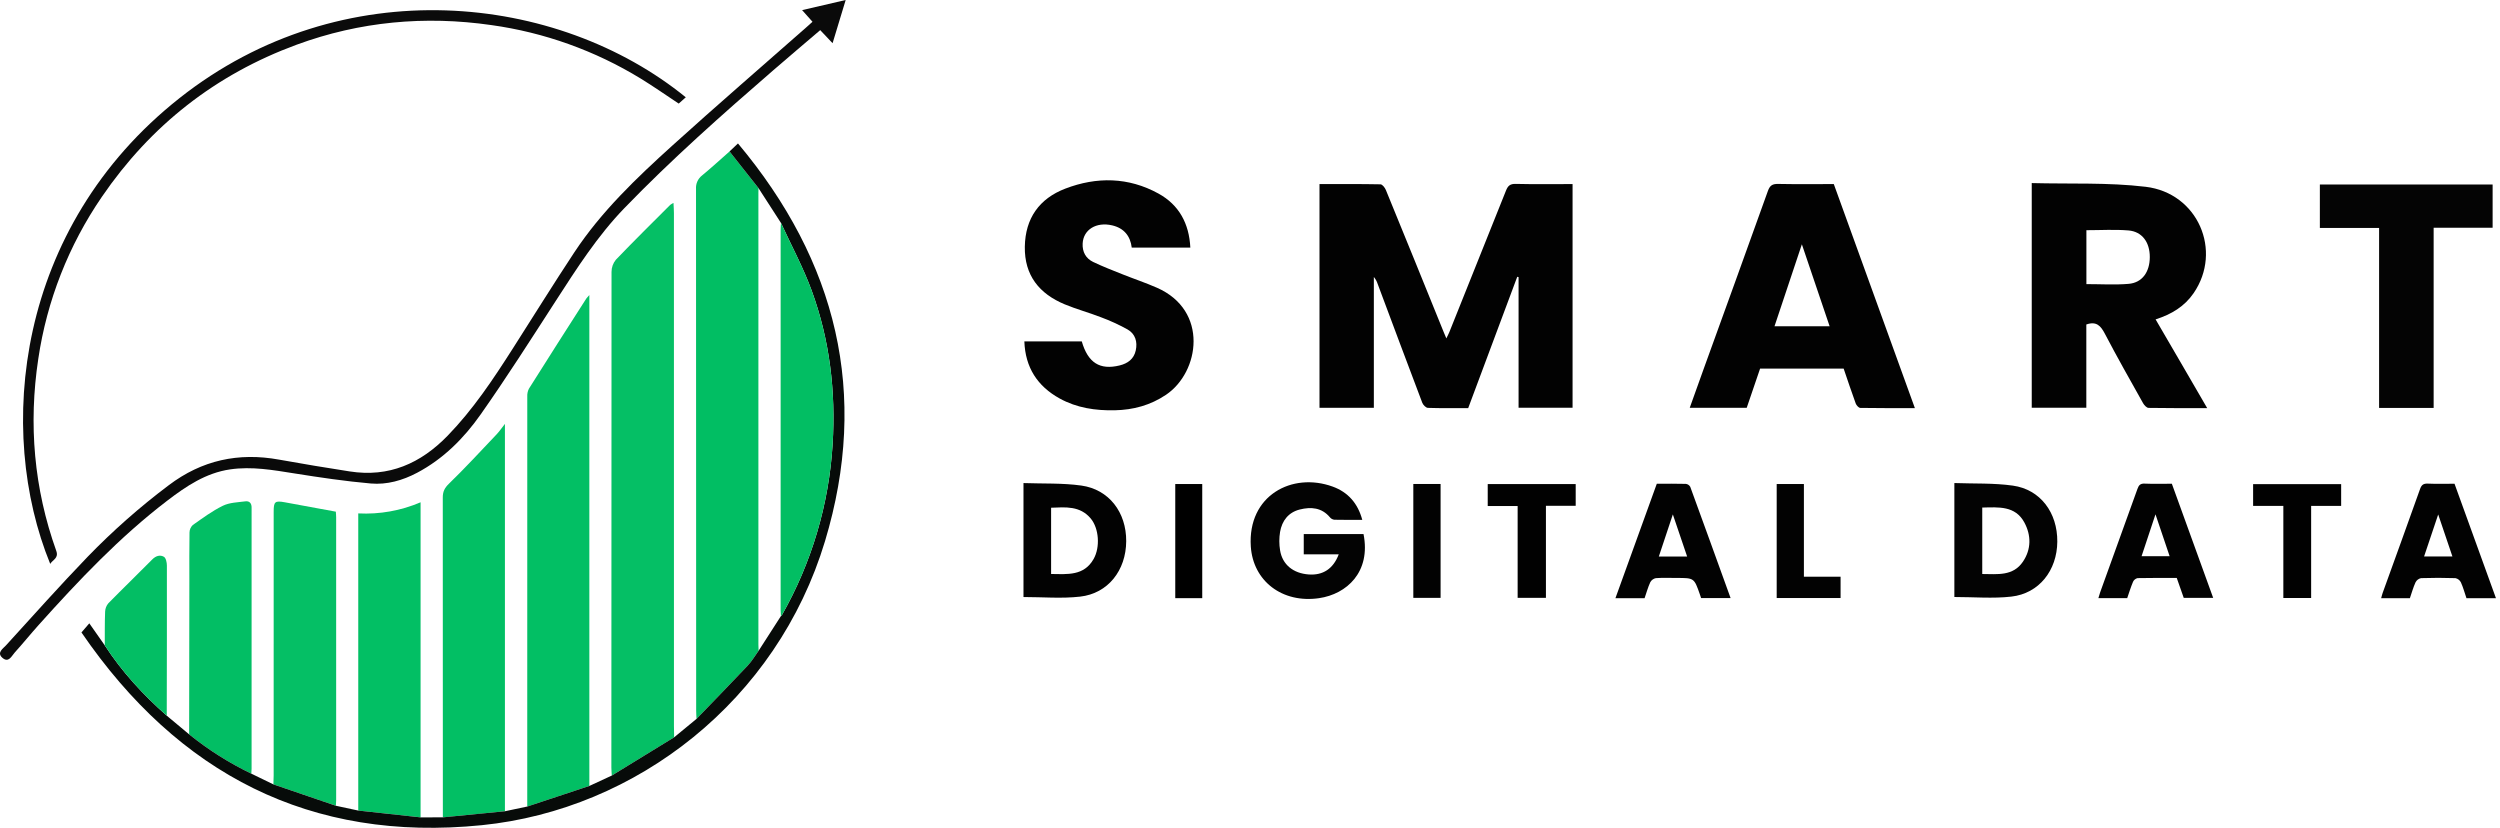
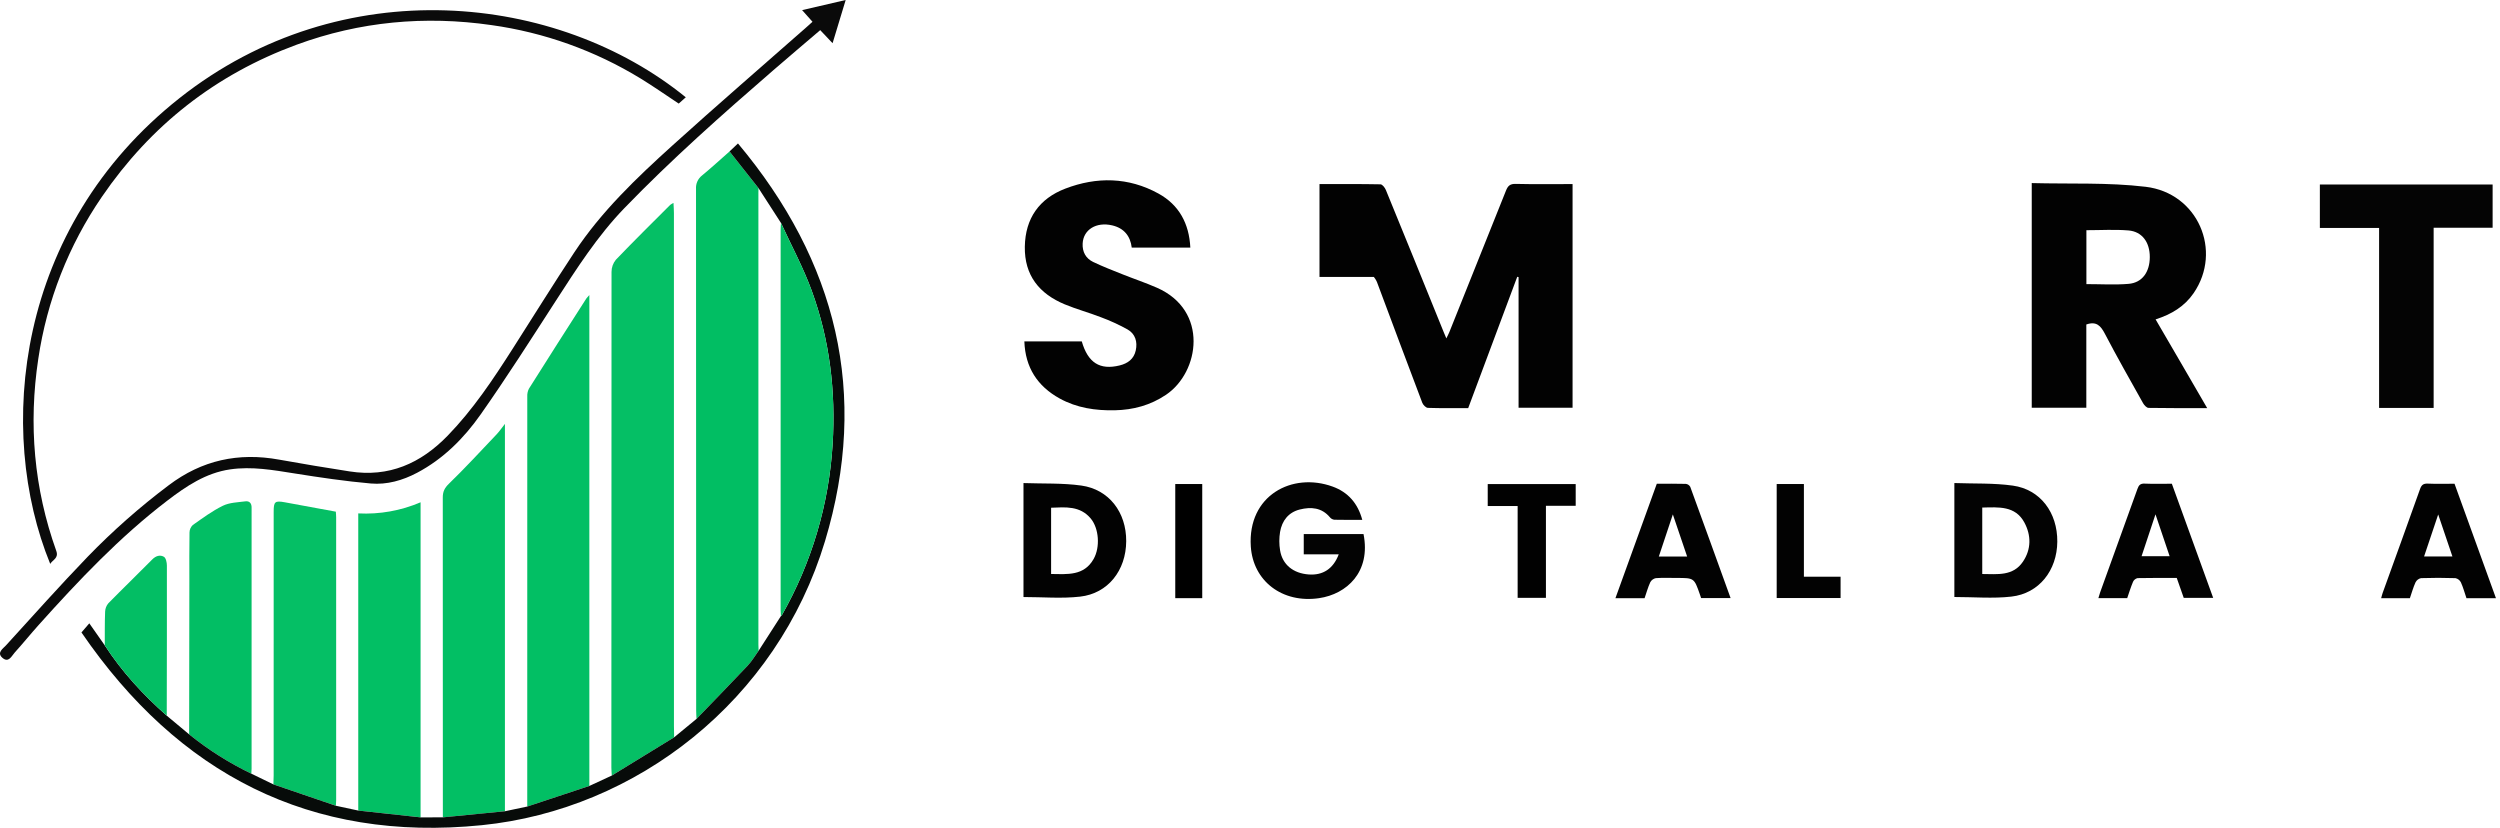
<svg xmlns="http://www.w3.org/2000/svg" width="302" height="100" viewBox="0 0 302 100" fill="none">
-   <path d="M159.395 22.236C161.892 22.236 164.329 22.218 166.764 22.267C166.989 22.272 167.297 22.668 167.411 22.946C169.749 28.654 172.074 34.367 174.386 40.086C174.476 40.308 174.571 40.528 174.718 40.877C174.873 40.557 174.987 40.354 175.072 40.14C177.36 34.442 179.642 28.741 181.918 23.038C182.154 22.444 182.416 22.198 183.101 22.215C185.37 22.271 187.642 22.236 189.966 22.236V49.256H183.444V33.474L183.283 33.435C181.309 38.719 179.334 44.007 177.358 49.299C175.704 49.299 174.094 49.325 172.488 49.271C172.25 49.263 171.911 48.916 171.811 48.654C169.995 43.87 168.209 39.074 166.415 34.282C166.318 33.98 166.164 33.7 165.961 33.457V49.264H159.395L159.395 22.236Z" fill="#020202" />
+   <path d="M159.395 22.236C161.892 22.236 164.329 22.218 166.764 22.267C166.989 22.272 167.297 22.668 167.411 22.946C169.749 28.654 172.074 34.367 174.386 40.086C174.476 40.308 174.571 40.528 174.718 40.877C174.873 40.557 174.987 40.354 175.072 40.14C177.36 34.442 179.642 28.741 181.918 23.038C182.154 22.444 182.416 22.198 183.101 22.215C185.37 22.271 187.642 22.236 189.966 22.236V49.256H183.444V33.474L183.283 33.435C181.309 38.719 179.334 44.007 177.358 49.299C175.704 49.299 174.094 49.325 172.488 49.271C172.25 49.263 171.911 48.916 171.811 48.654C169.995 43.87 168.209 39.074 166.415 34.282C166.318 33.98 166.164 33.7 165.961 33.457H159.395L159.395 22.236Z" fill="#020202" />
  <path d="M73.903 93.689C73.886 93.358 73.853 93.026 73.853 92.695C73.85 72.745 73.857 52.795 73.873 32.845C73.872 32.308 74.059 31.787 74.4 31.373C76.549 29.132 78.761 26.951 80.956 24.754C81.081 24.662 81.215 24.582 81.356 24.515C81.378 24.983 81.41 25.352 81.41 25.722C81.413 46.394 81.414 67.065 81.413 87.737C81.413 88.181 81.428 88.625 81.436 89.068C78.925 90.608 76.414 92.148 73.903 93.689Z" fill="#05BF65" />
  <path d="M84.14 86.84C84.125 86.509 84.097 86.177 84.097 85.846C84.095 64.839 84.089 43.832 84.079 22.826C84.057 22.514 84.112 22.202 84.24 21.917C84.368 21.632 84.565 21.383 84.813 21.192C85.944 20.259 87.026 19.265 88.128 18.296C89.294 19.772 90.461 21.248 91.627 22.724C91.623 22.918 91.614 23.112 91.614 23.306C91.613 41.492 91.613 59.678 91.614 77.865C91.614 78.114 91.631 78.363 91.64 78.612C91.205 79.213 90.828 79.868 90.324 80.404C88.284 82.57 86.205 84.698 84.14 86.84Z" fill="#01BE63" />
  <path d="M245.434 22.116C250.066 22.24 254.675 22.024 259.194 22.564C265.513 23.319 268.499 30.303 264.988 35.416C263.887 37.02 262.325 37.962 260.396 38.583C261.441 40.376 262.467 42.135 263.491 43.896C264.516 45.658 265.538 47.421 266.628 49.299C264.178 49.299 261.86 49.316 259.542 49.273C259.312 49.268 259.014 48.939 258.875 48.69C257.319 45.913 255.747 43.144 254.273 40.324C253.775 39.372 253.262 38.769 252.028 39.198V49.252H245.434L245.434 22.116ZM252.037 34.321C253.772 34.321 255.464 34.431 257.134 34.29C258.778 34.151 259.69 32.865 259.696 31.058C259.701 29.272 258.772 27.975 257.123 27.838C255.453 27.7 253.763 27.808 252.037 27.808V34.321Z" fill="#020202" />
  <path d="M63.691 97.43C63.69 80.922 63.691 64.415 63.695 47.908C63.676 47.579 63.744 47.252 63.892 46.958C66.184 43.323 68.491 39.698 70.814 36.082C70.871 35.993 70.952 35.92 71.193 35.642C71.193 55.549 71.193 75.246 71.193 94.943C68.692 95.772 66.192 96.601 63.691 97.43Z" fill="#02BF64" />
-   <path d="M231.317 49.299C229.045 49.299 226.884 49.313 224.724 49.275C224.531 49.271 224.253 48.962 224.171 48.738C223.659 47.338 223.191 45.923 222.715 44.531H212.618C212.081 46.105 211.546 47.672 211.002 49.266H204.119C204.688 47.677 205.232 46.144 205.785 44.615C208.382 37.433 210.992 30.256 213.563 23.066C213.801 22.398 214.118 22.205 214.802 22.219C217.021 22.264 219.242 22.236 221.523 22.236C224.779 31.231 228.033 40.224 231.317 49.299ZM217.666 29.511C216.517 32.951 215.444 36.167 214.361 39.41H221.018C219.909 36.137 218.821 32.923 217.666 29.511Z" fill="#020202" />
  <path d="M130.678 41.24C131.423 43.82 132.855 44.732 135.25 44.145C136.237 43.904 136.974 43.368 137.2 42.33C137.429 41.282 137.144 40.335 136.21 39.798C135.175 39.225 134.097 38.731 132.987 38.32C131.545 37.759 130.039 37.355 128.612 36.761C125.542 35.483 123.745 33.264 123.799 29.806C123.852 26.372 125.545 23.989 128.694 22.784C132.49 21.331 136.317 21.39 139.937 23.379C142.437 24.753 143.647 27.01 143.792 29.907H136.714C136.542 28.508 135.783 27.556 134.342 27.222C132.431 26.778 130.868 27.739 130.784 29.414C130.733 30.433 131.167 31.222 132.069 31.653C133.214 32.199 134.402 32.659 135.583 33.13C136.969 33.684 138.388 34.158 139.754 34.757C146.032 37.506 144.921 44.951 140.857 47.688C138.971 48.958 136.898 49.515 134.667 49.562C132.337 49.611 130.069 49.279 127.998 48.132C125.319 46.648 123.855 44.392 123.742 41.24C126.092 41.24 128.385 41.24 130.678 41.24Z" fill="#020202" />
  <path d="M53.497 98.737C53.499 85.86 53.495 72.983 53.488 60.106C53.487 59.388 53.699 58.949 54.238 58.426C56.222 56.499 58.098 54.461 60.004 52.454C60.318 52.122 60.576 51.738 60.995 51.206C60.995 66.947 60.995 82.473 60.995 97.999C58.496 98.245 55.996 98.491 53.497 98.737Z" fill="#02BF64" />
  <path d="M43.277 97.916V62.02C45.856 62.152 48.431 61.692 50.806 60.676C50.806 73.467 50.806 86.103 50.806 98.739C48.296 98.465 45.787 98.19 43.277 97.916Z" fill="#02BF64" />
  <path d="M33.027 94.755C33.038 94.395 33.058 94.035 33.058 93.676C33.06 83.056 33.061 72.436 33.06 61.816C33.06 60.592 33.208 60.46 34.414 60.678C36.456 61.046 38.496 61.428 40.568 61.81C40.583 62.05 40.607 62.267 40.607 62.483C40.609 73.879 40.609 85.275 40.608 96.671C40.608 96.893 40.586 97.114 40.574 97.335C38.058 96.474 35.543 95.615 33.027 94.755Z" fill="#05BF65" />
  <path d="M293.984 49.278H287.395V27.536H280.239V22.288H301.108V27.511H293.984V49.278Z" fill="#040404" />
  <path d="M22.848 88.71C22.857 82.496 22.865 76.281 22.874 70.066C22.876 68.151 22.856 66.237 22.892 64.323C22.895 64.153 22.931 63.986 23 63.831C23.068 63.676 23.168 63.536 23.291 63.421C24.468 62.594 25.638 61.722 26.922 61.095C27.727 60.703 28.724 60.682 29.644 60.562C30.144 60.496 30.407 60.815 30.392 61.331C30.389 61.442 30.393 61.553 30.393 61.664C30.393 72.069 30.393 82.473 30.392 92.878C30.392 93.072 30.371 93.265 30.36 93.458C27.681 92.171 25.16 90.578 22.848 88.71Z" fill="#02BE64" />
  <path d="M22.848 88.71C25.16 90.578 27.681 92.171 30.36 93.458C31.249 93.891 32.138 94.323 33.027 94.755C35.543 95.615 38.059 96.475 40.574 97.335C41.475 97.528 42.376 97.722 43.277 97.915C45.787 98.19 48.296 98.464 50.806 98.739C51.703 98.738 52.6 98.737 53.497 98.737C55.996 98.491 58.496 98.245 60.995 97.999C61.894 97.809 62.792 97.62 63.691 97.43C66.191 96.601 68.692 95.772 71.193 94.943C72.097 94.525 73 94.106 73.903 93.688C76.414 92.149 78.925 90.609 81.436 89.068C82.337 88.325 83.239 87.582 84.14 86.84C86.205 84.698 88.284 82.569 90.324 80.404C90.828 79.868 91.205 79.213 91.64 78.612C92.538 77.215 93.437 75.819 94.335 74.422C94.379 74.389 94.418 74.351 94.451 74.308C98.051 67.975 100.15 60.899 100.585 53.627C100.97 47.286 100.237 41.052 98.041 35.076C97.016 32.286 95.589 29.643 94.344 26.934L91.627 22.724C90.461 21.248 89.294 19.772 88.128 18.296C88.423 18.015 88.719 17.735 89.147 17.328C101.087 31.582 105.032 47.547 99.662 65.37C93.856 84.638 76.892 97.791 58.214 99.681C37.472 101.779 21.539 93.482 9.84 76.399L10.788 75.298C11.435 76.221 12.045 77.091 12.656 77.961C14.731 81.163 17.295 83.934 20.144 86.454L22.848 88.71Z" fill="#070B09" />
  <path d="M98.149 2.63C97.719 2.147 97.352 1.737 96.894 1.223L102.158 0C101.616 1.788 101.115 3.441 100.576 5.22C100.053 4.667 99.593 4.18 99.083 3.64C97.177 5.268 95.296 6.857 93.435 8.468C87.248 13.826 81.121 19.25 75.428 25.14C72.171 28.51 69.663 32.439 67.133 36.354C64.155 40.961 61.208 45.594 58.053 50.078C56.038 52.942 53.559 55.432 50.391 57.108C48.635 58.038 46.738 58.577 44.788 58.406C41.702 58.134 38.629 57.676 35.567 57.189C32.986 56.778 30.415 56.32 27.797 56.702C24.865 57.13 22.489 58.736 20.212 60.475C14.453 64.875 9.501 70.117 4.678 75.488C3.696 76.581 2.775 77.729 1.787 78.816C1.402 79.239 1.048 80.122 0.293 79.466C-0.428 78.841 0.365 78.356 0.724 77.961C3.989 74.372 7.225 70.752 10.589 67.256C13.62 64.127 16.893 61.24 20.375 58.623C24.396 55.58 28.811 54.632 33.714 55.523C36.55 56.039 39.397 56.502 42.245 56.948C46.978 57.689 50.818 55.99 54.079 52.629C57.154 49.462 59.573 45.818 61.932 42.124C64.409 38.246 66.836 34.337 69.37 30.497C72.638 25.547 76.907 21.481 81.271 17.537C86.6 12.721 92.038 8.026 97.429 3.278C97.655 3.079 97.877 2.875 98.149 2.63Z" fill="#0A0A0A" />
  <path d="M82.843 11.753C82.528 12.033 82.262 12.271 81.99 12.513C80.436 11.486 78.943 10.438 77.391 9.487C71.886 6.12 65.748 3.922 59.358 3.03C51.327 1.874 43.458 2.599 35.84 5.398C26.044 8.999 18.194 15.158 12.304 23.78C8.29 29.635 5.664 36.327 4.625 43.349C3.43 51.248 4.101 59.003 6.798 66.546C7.115 67.431 6.382 67.604 6.066 68.116C-0.484 52.102 1.818 27.548 21.688 11.85C41.361 -3.692 67.364 -0.829 82.843 11.753Z" fill="#0B0B0B" />
  <path d="M164.563 62.798C163.398 62.798 162.29 62.811 161.183 62.785C160.978 62.758 160.79 62.655 160.658 62.495C159.665 61.305 158.363 61.211 157.014 61.548C155.642 61.891 154.864 62.904 154.632 64.257C154.511 64.996 154.512 65.749 154.635 66.488C154.919 68.211 156.22 69.258 158.09 69.395C159.811 69.521 161.061 68.71 161.718 66.965H157.493V64.513H164.713C165.627 69.108 162.669 71.773 159.345 72.258C154.885 72.91 151.365 70.173 151.097 66.014C150.7 59.847 156.089 57.008 160.977 58.777C162.843 59.452 164.028 60.805 164.563 62.798Z" fill="#030303" />
  <path d="M123.637 58.355C125.99 58.441 128.333 58.336 130.618 58.654C133.967 59.119 136.067 61.892 136.046 65.38C136.025 68.902 133.852 71.69 130.478 72.073C128.241 72.327 125.951 72.121 123.637 72.121V58.355ZM126.973 69.336C128.96 69.365 130.948 69.579 132.11 67.525C132.921 66.092 132.755 63.829 131.765 62.64C130.468 61.083 128.711 61.266 126.973 61.333L126.973 69.336Z" fill="#020202" />
  <path d="M236.087 72.118V58.352C238.468 58.441 240.839 58.337 243.149 58.662C246.475 59.128 248.551 61.924 248.522 65.436C248.493 68.908 246.32 71.689 242.979 72.069C240.738 72.324 238.443 72.118 236.087 72.118ZM239.456 61.313V69.341C241.283 69.347 243.177 69.626 244.376 67.843C245.386 66.342 245.38 64.659 244.536 63.104C243.44 61.085 241.443 61.267 239.456 61.313Z" fill="#030303" />
  <path d="M262.359 58.435C264.019 63.02 265.674 67.59 267.352 72.224H263.796C263.532 71.472 263.252 70.672 262.952 69.817C261.374 69.817 259.795 69.801 258.218 69.836C258.1 69.863 257.989 69.917 257.894 69.993C257.799 70.069 257.723 70.166 257.672 70.276C257.402 70.91 257.202 71.574 256.967 72.251H253.485C253.563 71.996 253.622 71.766 253.702 71.544C255.204 67.383 256.704 63.222 258.204 59.061C258.362 58.618 258.547 58.397 259.069 58.421C260.147 58.469 261.229 58.435 262.359 58.435ZM260.383 62.129C259.766 63.985 259.235 65.584 258.701 67.192H262.092C261.533 65.536 260.998 63.953 260.383 62.129Z" fill="#020202" />
  <path d="M198.666 72.26H195.144C196.818 67.63 198.472 63.054 200.142 58.435C201.328 58.435 202.491 58.419 203.652 58.452C203.762 58.465 203.868 58.505 203.96 58.567C204.052 58.63 204.129 58.713 204.183 58.81C205.816 63.27 207.427 67.74 209.056 72.249H205.494C205.437 72.08 205.388 71.926 205.335 71.774C204.649 69.816 204.649 69.816 202.524 69.816C201.692 69.816 200.857 69.779 200.029 69.839C199.887 69.866 199.754 69.924 199.637 70.009C199.52 70.094 199.424 70.204 199.355 70.33C199.078 70.93 198.902 71.575 198.666 72.26ZM203.805 67.226C203.233 65.54 202.695 63.956 202.08 62.141C201.467 63.982 200.934 65.582 200.387 67.226H203.805Z" fill="#020202" />
  <path d="M291.114 72.263H287.643C287.709 72.029 287.753 71.827 287.822 71.634C289.332 67.447 290.854 63.264 292.344 59.07C292.523 58.567 292.758 58.398 293.288 58.421C294.339 58.468 295.394 58.435 296.506 58.435C298.172 63.036 299.834 67.628 301.511 72.26H297.948C297.736 71.636 297.556 70.973 297.279 70.353C297.215 70.224 297.122 70.11 297.008 70.021C296.893 69.932 296.76 69.87 296.619 69.84C295.234 69.792 293.847 69.792 292.46 69.839C292.318 69.868 292.185 69.929 292.07 70.016C291.955 70.104 291.861 70.216 291.796 70.345C291.521 70.945 291.345 71.591 291.114 72.263ZM296.25 67.217C295.677 65.524 295.143 63.947 294.534 62.147C293.926 63.957 293.387 65.562 292.831 67.217H296.25Z" fill="#020202" />
  <path d="M20.144 86.454C17.295 83.934 14.731 81.162 12.656 77.96C12.664 76.602 12.646 75.243 12.698 73.886C12.711 73.512 12.851 73.154 13.094 72.87C14.841 71.089 16.64 69.359 18.391 67.583C18.828 67.14 19.34 66.992 19.8 67.26C20.047 67.404 20.159 67.954 20.16 68.321C20.171 74.365 20.155 80.409 20.144 86.454Z" fill="#03BE64" />
  <path d="M183.331 72.219V61.128H179.717V58.476H190.344V61.1H186.748V72.219H183.331Z" fill="#010101" />
-   <path d="M275.828 61.112H272.176V58.484H282.811V61.112H279.186V72.239H275.828V61.112Z" fill="#010101" />
  <path d="M217.911 69.666H222.342V72.241H214.624V58.47H217.911V69.666Z" fill="#020202" />
  <path d="M145.231 72.258H141.972V58.471H145.231V72.258Z" fill="black" />
-   <path d="M170.729 58.465H174.023V72.222H170.729V58.465Z" fill="#020202" />
  <path d="M94.335 74.422C94.323 74.201 94.3 73.981 94.3 73.76C94.299 58.4 94.299 43.039 94.301 27.679C94.301 27.431 94.329 27.183 94.344 26.935C95.589 29.643 97.016 32.286 98.041 35.076C100.237 41.052 100.97 47.287 100.586 53.627C100.15 60.899 98.052 67.975 94.451 74.308C94.418 74.351 94.379 74.39 94.335 74.422Z" fill="#02BE63" />
</svg>